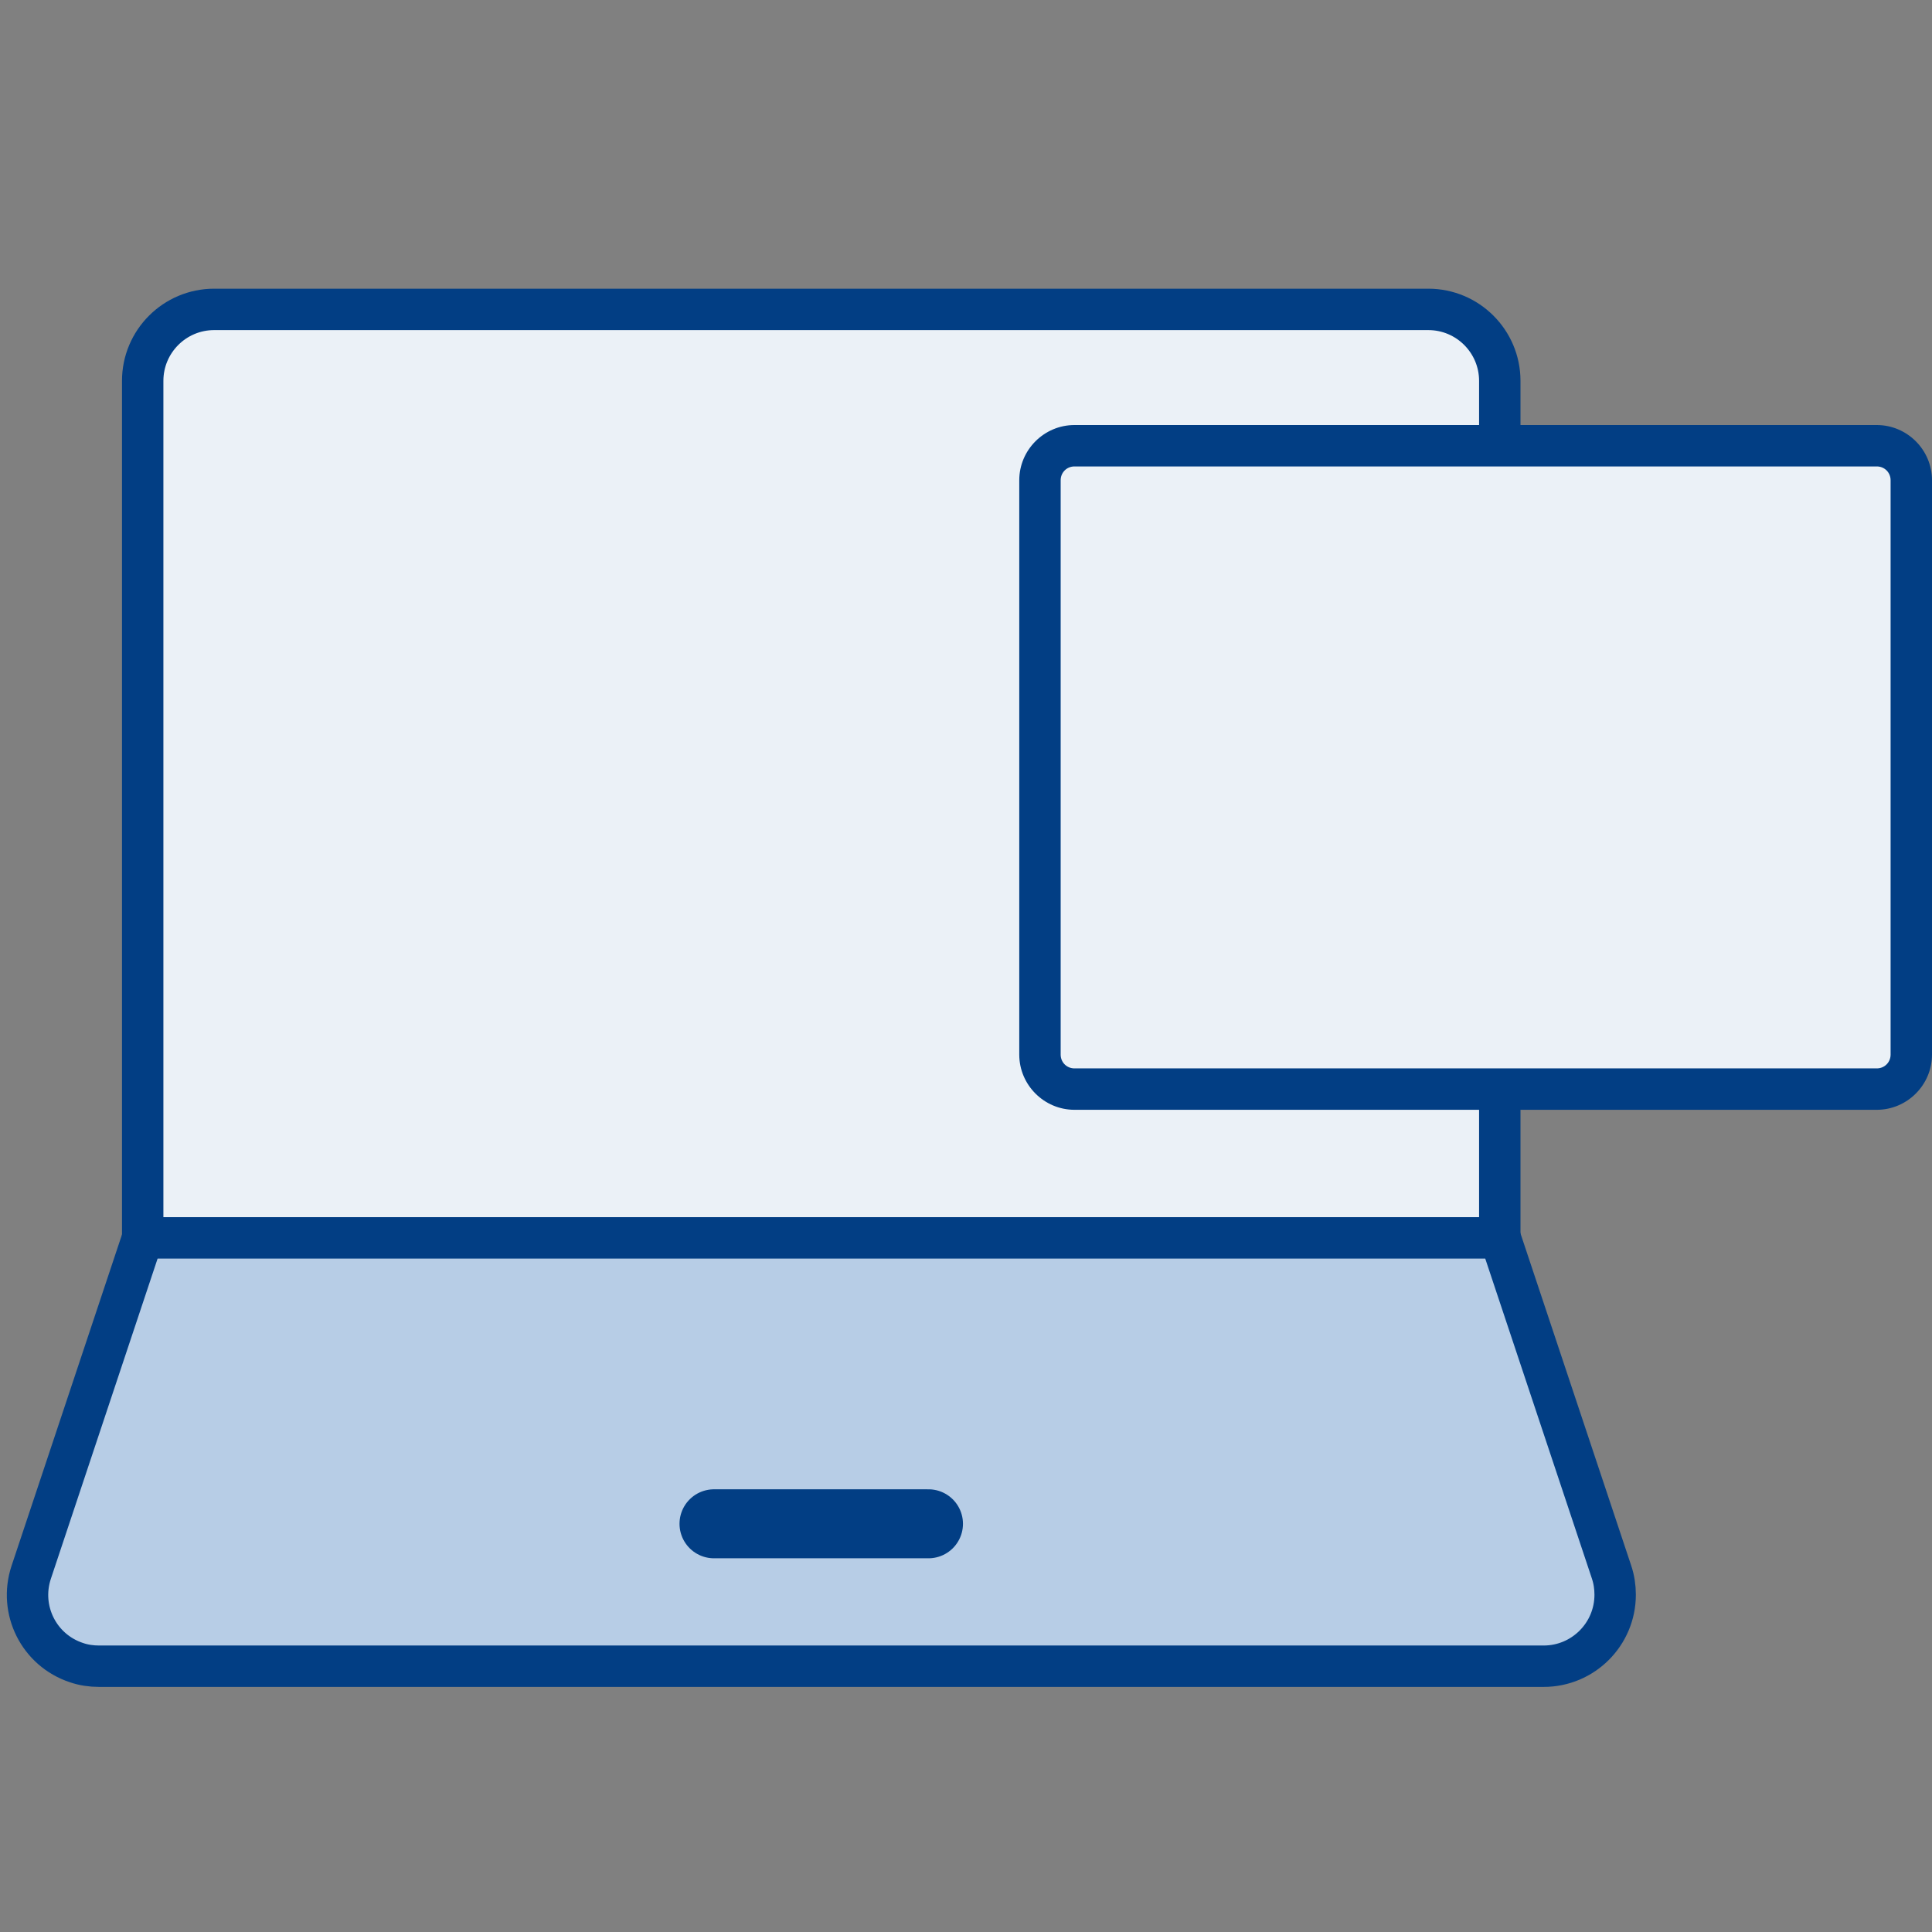
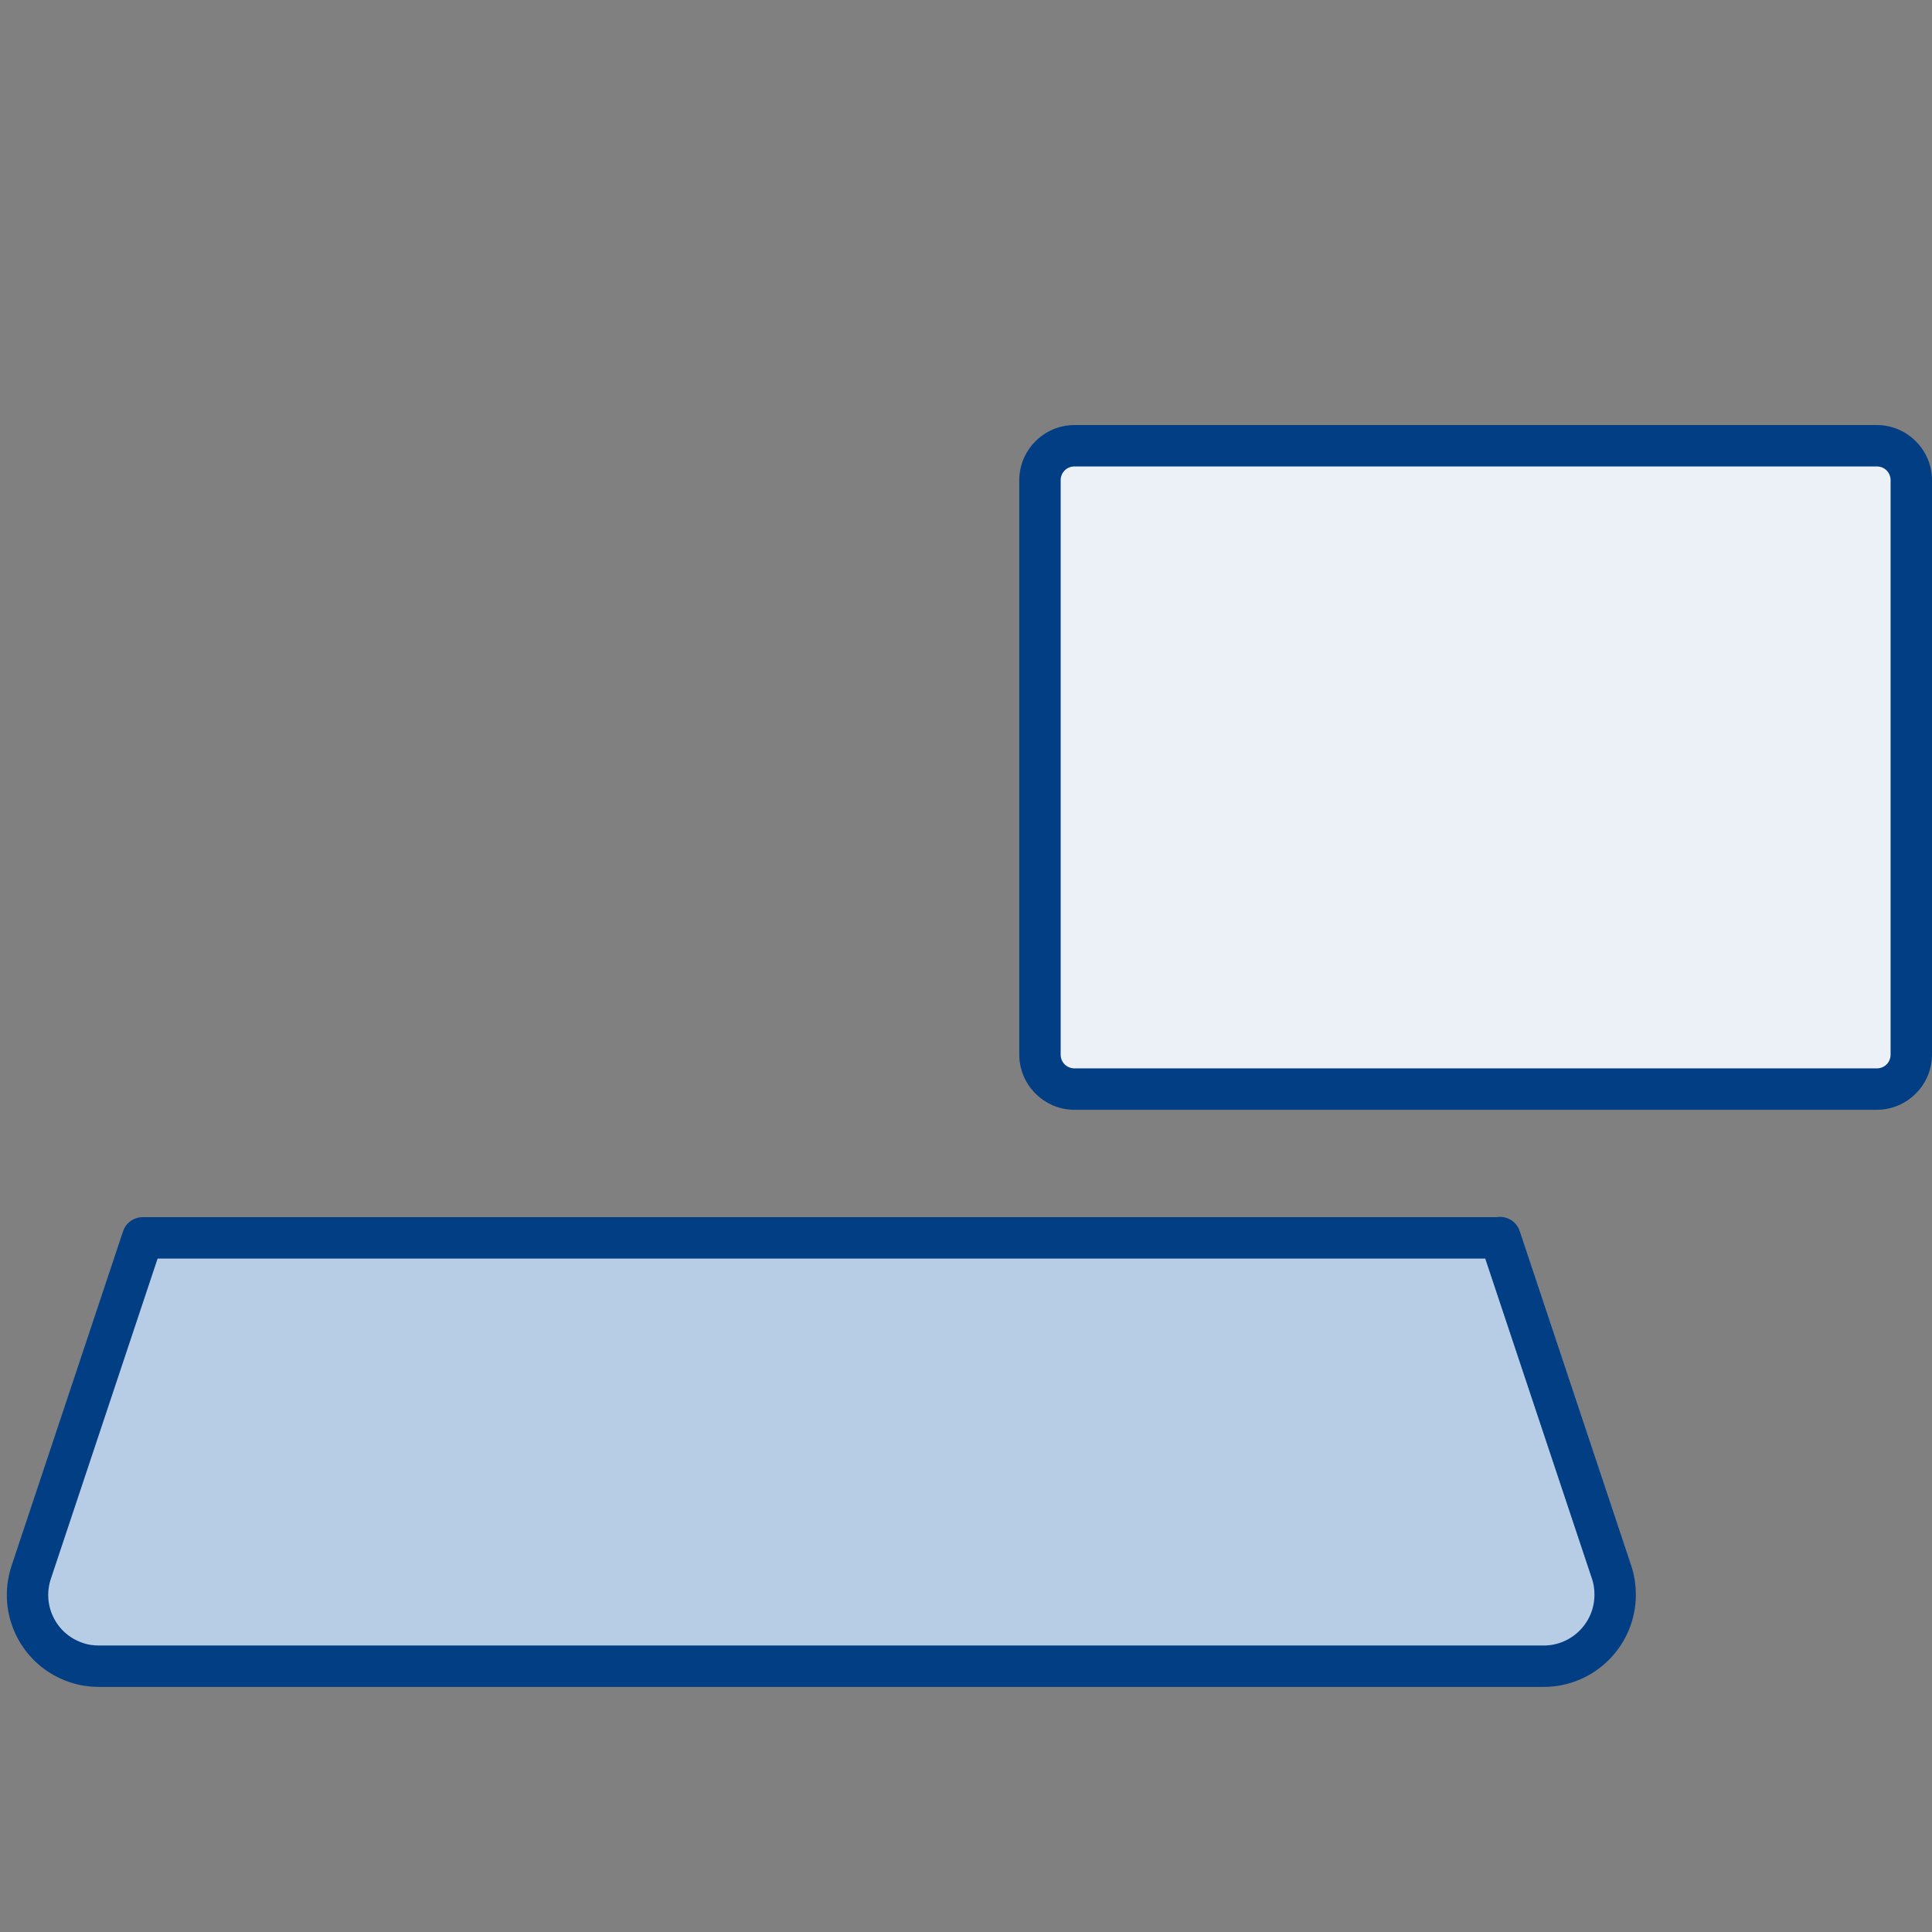
<svg xmlns="http://www.w3.org/2000/svg" id="Ebene_2" data-name="Ebene 2" width="70" height="70" viewBox="0 0 70 70">
  <rect x="0" y="0" width="70" height="70" fill="#808080" stroke="none" />
  <defs>
    <style>
      .cls-1 {
        stroke-width: 2.5px;
      }

      .cls-1, .cls-2, .cls-3 {
        stroke: #023e84;
        stroke-linecap: round;
        stroke-linejoin: round;
      }

      .cls-1, .cls-4 {
        fill: none;
      }

      .cls-2 {
        fill: #b7cde6;
      }

      .cls-2, .cls-3 {
        stroke-width: 1.5px;
      }

      .cls-3, .cls-5 {
        fill: #ebf1f7;
      }

      .cls-6 {
        fill: #023e84;
      }
    </style>
  </defs>
  <g id="Icons">
    <g id="LAPTOP-TABLET_XL">
      <rect id="Rechteck" class="cls-4" width="70" height="70" />
      <g id="Laptop">
-         <path id="Pfad_8187" data-name="Pfad 8187" class="cls-3" d="m54.34,44.85H5.17V13.8c0-1.43,1.16-2.59,2.59-2.59h43.99c1.43,0,2.59,1.16,2.59,2.59v31.05Z" />
        <path id="Pfad_8188" data-name="Pfad 8188" class="cls-2" d="m54.34,44.85H5.17l-4.04,12.12c-.45,1.36.28,2.82,1.64,3.27.26.09.54.13.82.13h52.34c1.43,0,2.59-1.16,2.59-2.59,0-.28-.04-.55-.13-.82l-4.04-12.12Z" />
-         <line id="Linie_272" data-name="Linie 272" class="cls-1" x1="25.87" y1="55.21" x2="33.64" y2="55.21" />
      </g>
      <g id="Tablet">
        <rect class="cls-5" x="37.68" y="16.15" width="31.57" height="23.31" rx="1.25" ry="1.25" />
        <path class="cls-6" d="m68,16.9c.28,0,.5.22.5.5v20.81c0,.28-.22.5-.5.5h-29.07c-.28,0-.5-.22-.5-.5v-20.81c0-.28.22-.5.5-.5h29.07m0-1.5h-29.07c-1.1,0-2,.9-2,2v20.81c0,1.1.9,2,2,2h29.07c1.1,0,2-.9,2-2v-20.81c0-1.1-.9-2-2-2h0Z" />
      </g>
    </g>
  </g>
</svg>